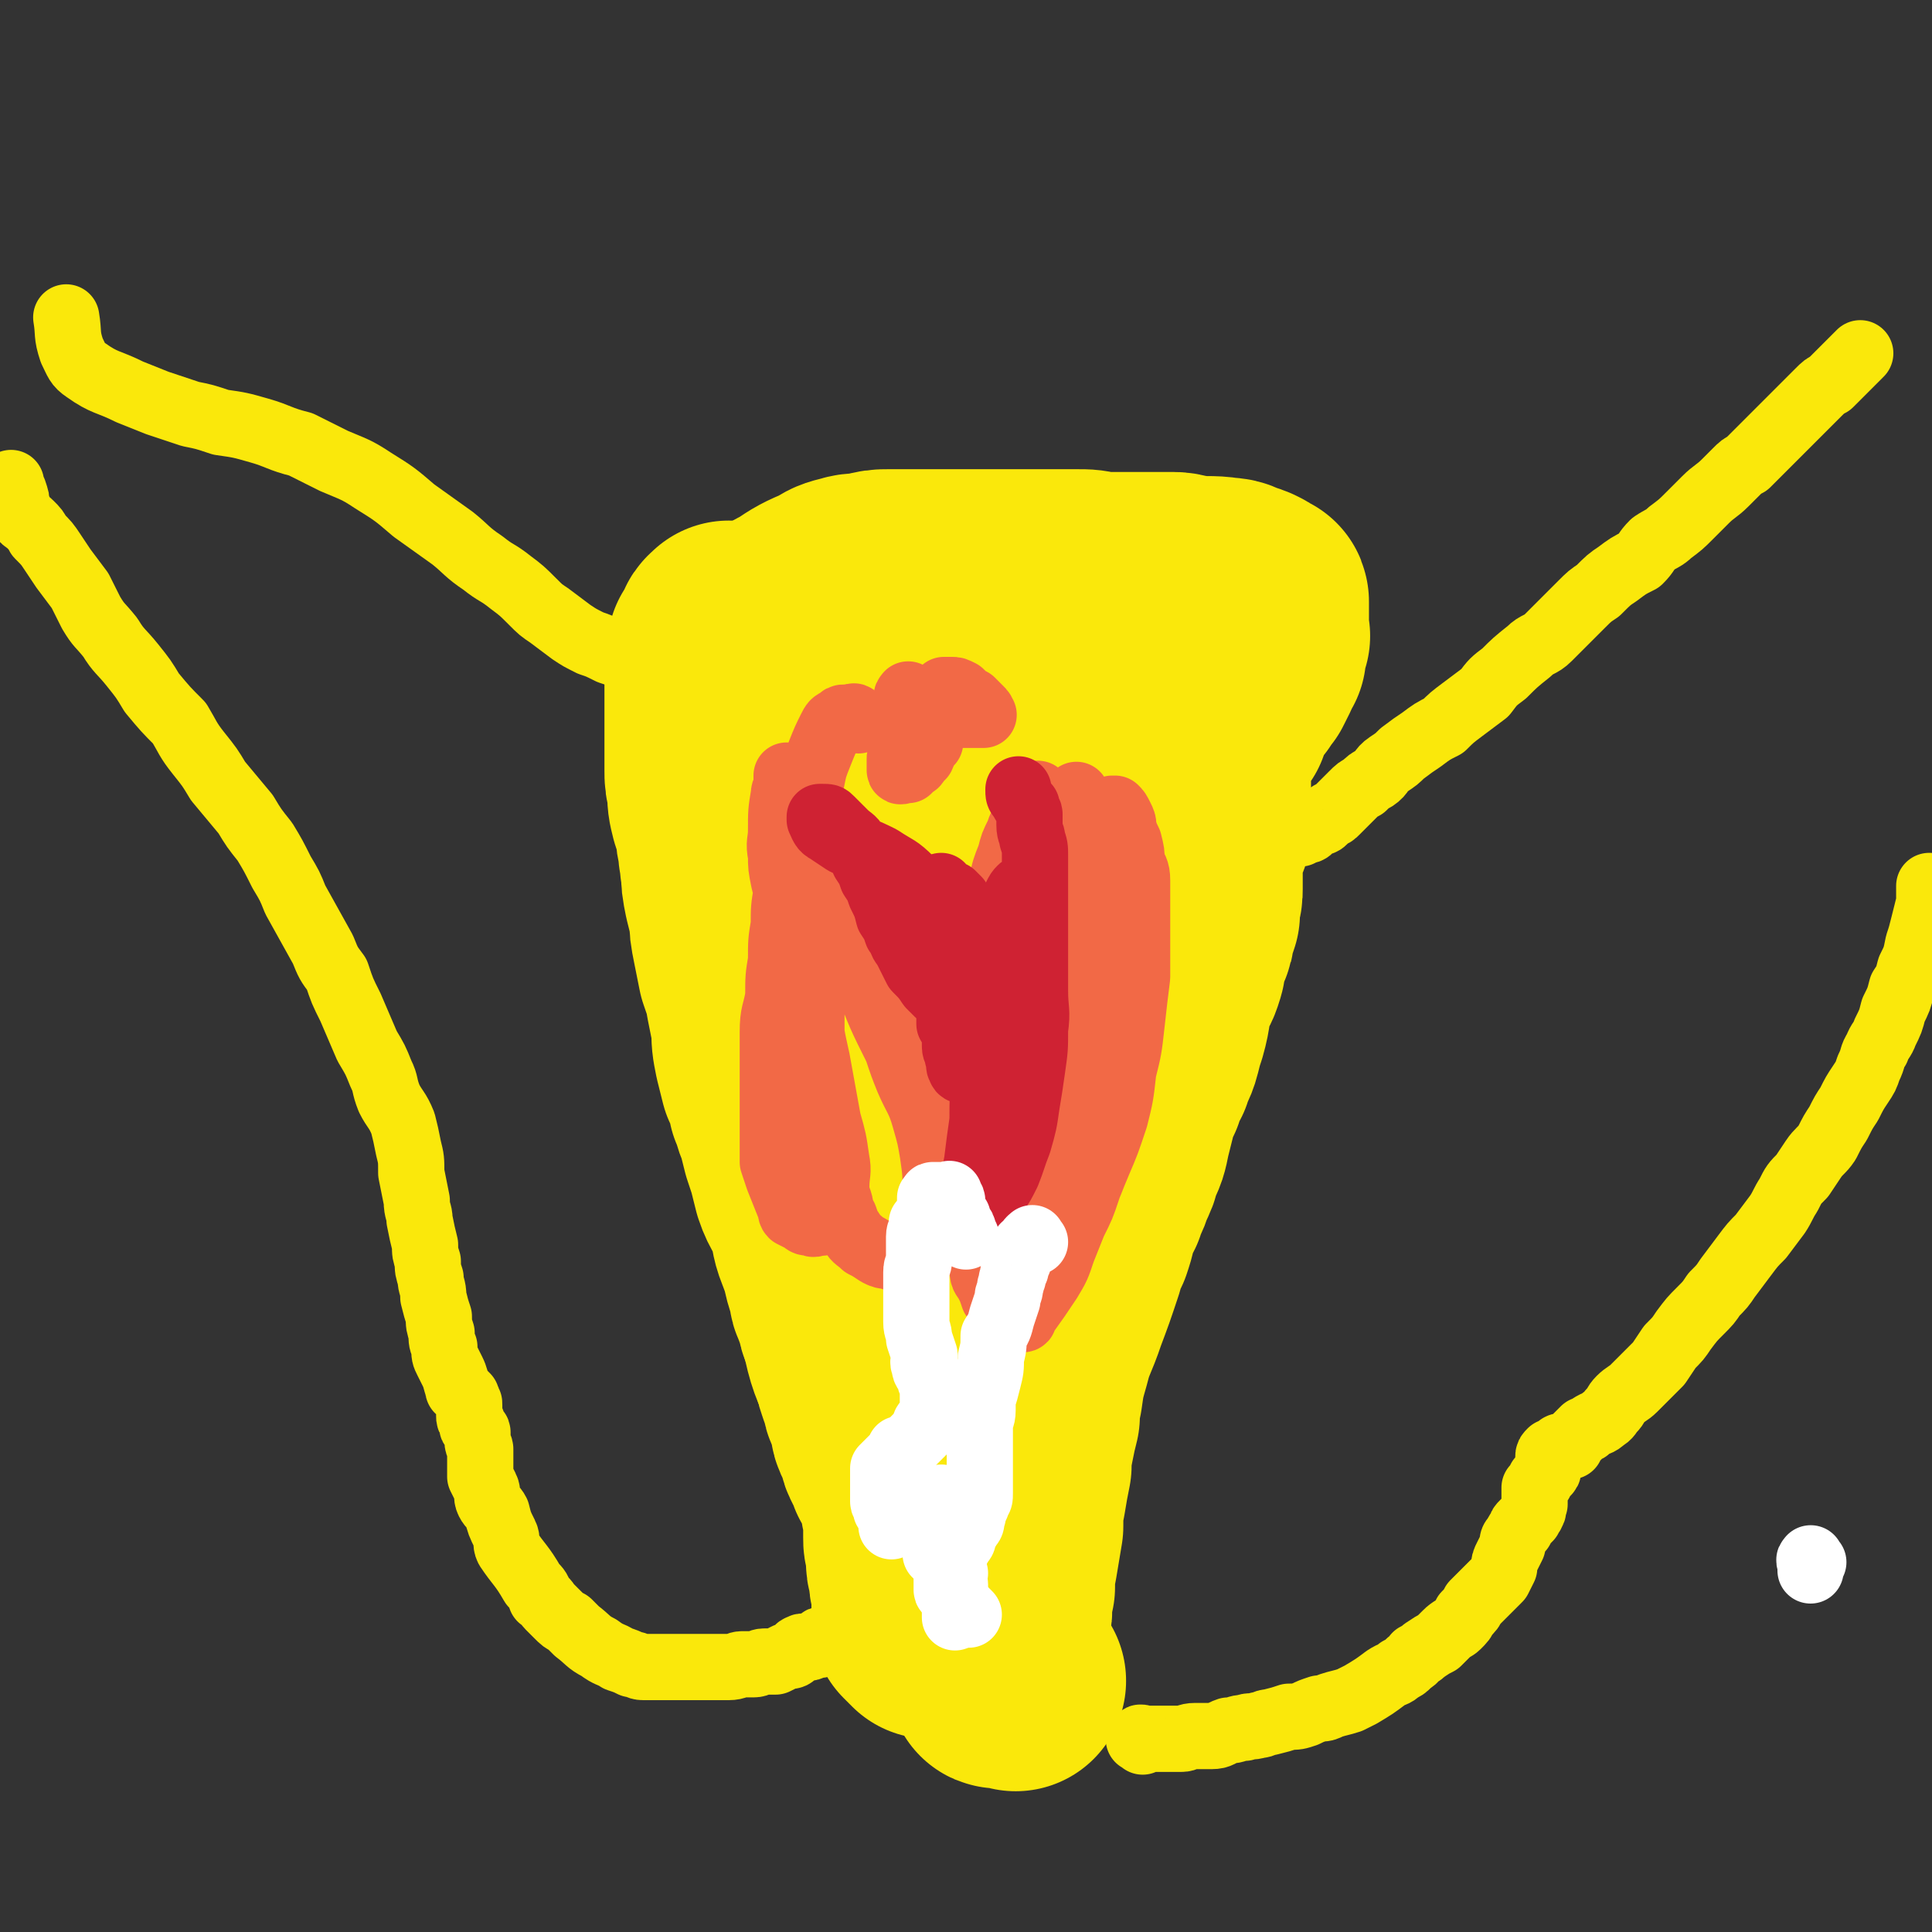
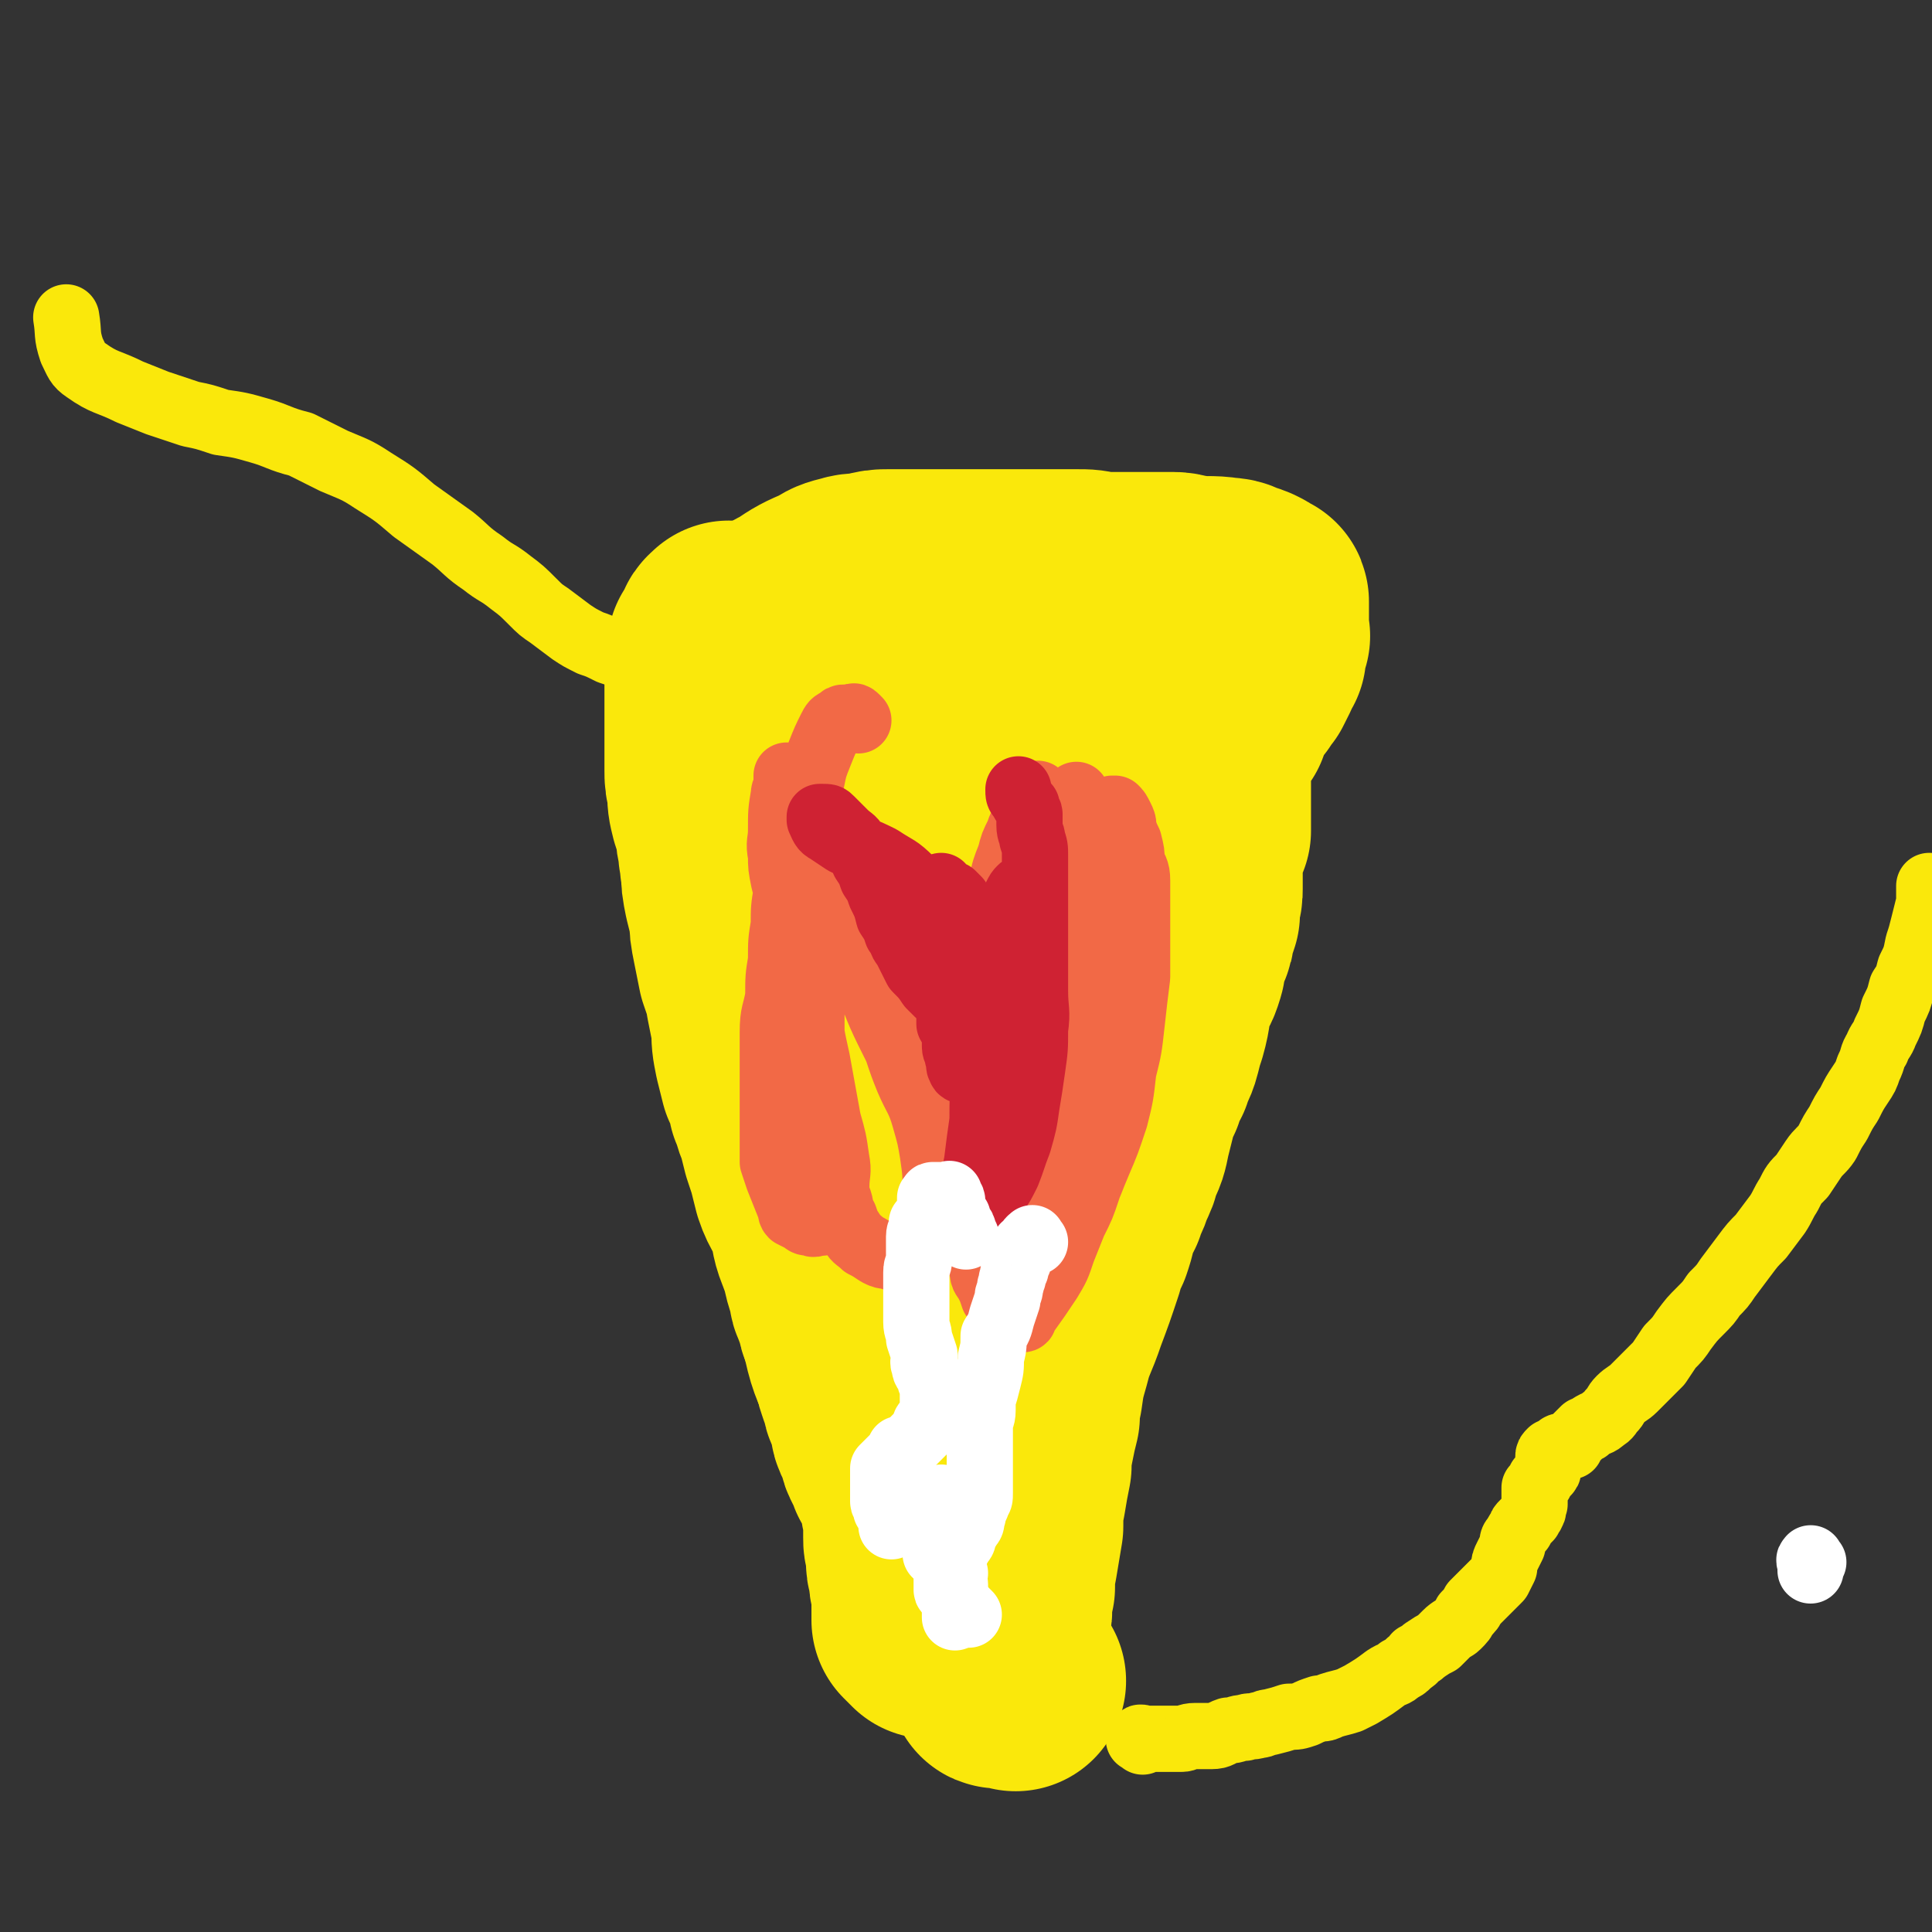
<svg xmlns="http://www.w3.org/2000/svg" viewBox="0 0 700 700" version="1.1">
  <rect x="0" y="0" width="700" height="700" fill="#333333" stroke="none" />
  <g fill="none" stroke="#FAE80B" stroke-width="80" stroke-linecap="round" stroke-linejoin="round">
    <path d="M265,230c-1,-1 -1,-2 -1,-1 -2,1 -1,1 -2,3 -1,2 -1,2 -2,3 0,2 0,2 0,3 0,2 0,2 -1,3 0,2 0,2 0,4 0,2 0,2 0,3 0,1 0,1 0,2 0,2 0,2 0,3 0,2 0,2 0,4 0,3 0,3 0,5 0,2 0,2 0,4 0,3 0,3 0,6 0,3 0,3 0,7 0,3 0,3 1,7 0,4 0,4 1,8 1,3 1,3 2,7 0,4 1,4 1,8 1,3 0,3 1,6 0,4 0,4 1,9 1,4 1,4 2,8 0,4 0,4 1,9 1,5 1,5 2,10 2,6 2,5 3,11 1,5 1,5 2,10 0,5 0,5 1,10 1,4 1,4 2,8 2,4 2,4 3,9 2,4 1,4 3,8 1,4 1,4 2,8 1,3 1,3 2,6 1,4 1,4 2,8 2,6 3,5 5,11 2,6 1,6 3,11 1,3 1,2 2,5 1,5 1,5 3,11 0,2 0,2 1,4 1,3 1,3 2,5 0,2 0,2 1,4 1,3 1,3 2,5 0,2 0,2 1,4 1,3 1,3 2,5 0,3 0,3 1,6 1,3 1,3 2,5 0,2 0,2 1,4 1,3 1,3 2,6 0,2 0,2 1,4 1,2 1,3 2,5 0,1 0,1 1,3 1,2 1,2 2,3 0,2 0,2 1,3 1,2 1,2 2,3 0,2 0,2 1,3 1,2 1,2 1,3 0,2 0,2 0,3 0,2 1,2 1,3 0,2 0,2 0,3 0,2 0,2 0,3 0,2 0,2 0,3 0,2 0,2 1,3 0,3 0,3 0,6 0,2 1,2 1,3 0,2 0,2 0,3 0,2 1,2 1,3 0,2 0,2 0,3 0,3 0,3 0,6 0,0 0,0 0,1 0,1 0,1 0,2 0,0 0,0 1,1 1,1 1,1 2,2 " />
    <path d="M368,609c-1,-1 -1,-1 -1,-1 -1,-1 -2,0 -3,0 0,0 0,0 -1,0 -1,0 -1,0 -1,0 -1,0 0,-1 0,-2 0,-1 0,-1 0,-2 0,-2 0,-2 0,-5 0,-2 0,-2 0,-4 0,-3 0,-3 0,-6 0,-3 1,-3 1,-6 0,-4 0,-4 1,-8 0,-5 0,-5 1,-10 1,-6 1,-6 2,-12 0,-6 0,-6 1,-11 1,-6 1,-6 2,-11 0,-4 0,-4 1,-9 1,-5 1,-5 2,-9 0,-4 0,-4 1,-8 1,-7 1,-7 3,-14 2,-8 3,-8 6,-17 3,-8 3,-8 6,-17 1,-4 1,-4 3,-8 1,-3 1,-3 2,-7 1,-4 1,-4 3,-7 1,-4 2,-4 3,-8 2,-4 2,-4 3,-8 2,-4 2,-4 3,-9 1,-4 1,-4 2,-8 1,-4 1,-4 3,-8 1,-4 1,-4 3,-7 1,-4 2,-4 3,-8 1,-4 1,-4 2,-7 2,-7 1,-7 3,-14 1,-3 2,-3 3,-6 1,-3 1,-3 1,-6 1,-2 1,-2 2,-5 1,-2 1,-2 1,-4 1,-3 1,-3 2,-6 0,-2 0,-2 0,-4 1,-3 1,-3 1,-5 0,-2 0,-2 0,-4 0,-3 0,-3 0,-5 0,-1 0,-1 0,-3 0,-3 0,-3 1,-6 1,-1 1,-1 2,-3 0,-1 0,-1 0,-2 0,-1 0,-1 0,-2 0,-1 0,-1 0,-1 0,-2 0,-2 0,-3 0,-1 0,-1 0,-1 0,-2 0,-2 0,-4 0,-1 0,-1 0,-3 0,-1 0,-1 0,-3 0,-1 0,-1 0,-3 0,-1 0,-1 0,-2 0,-1 0,-1 0,-3 1,-1 1,-1 1,-3 0,-2 0,-3 1,-5 1,-2 1,-2 2,-3 1,-1 1,-1 1,-1 1,-1 2,-1 2,-2 0,-1 0,-1 0,-1 0,-1 0,-1 0,-2 1,-2 1,-2 2,-3 1,-1 1,-1 1,-1 1,-1 1,-2 1,-2 1,-1 1,-1 2,-2 1,-1 1,-1 1,-2 1,-1 1,-1 2,-2 1,-2 1,-2 2,-4 0,-1 0,-1 0,-1 0,-1 0,-1 1,-2 0,-1 1,-1 1,-1 0,-1 0,-1 0,-2 0,-1 0,-1 0,-1 0,-1 0,-1 0,-2 0,-1 1,-1 1,-1 1,-1 0,-1 0,-1 0,0 0,0 0,-1 0,-1 0,-1 0,-2 0,0 0,0 0,-1 0,-1 0,-1 0,-2 0,-2 0,-2 0,-3 0,-1 0,-1 0,-2 0,-1 0,-1 0,-1 0,-1 -1,0 -1,0 -1,-1 -1,-1 -2,-2 -2,-1 -2,-1 -3,-1 -3,-1 -3,-2 -6,-2 -6,-1 -7,0 -13,-1 -3,0 -3,-1 -6,-1 -4,0 -4,0 -7,0 -3,0 -3,0 -6,0 -4,0 -4,0 -7,0 -4,0 -4,0 -7,0 -4,-1 -4,-1 -8,-1 -4,0 -4,0 -8,0 -3,0 -3,0 -7,0 -6,0 -6,0 -13,0 -4,0 -4,0 -7,0 -5,0 -5,0 -9,0 -4,0 -4,0 -8,0 -4,0 -4,0 -8,0 -4,0 -4,0 -8,0 -3,0 -3,0 -7,1 -4,1 -4,0 -7,1 -4,1 -4,1 -7,3 -7,3 -7,3 -13,7 -4,2 -4,2 -7,4 -3,3 -3,3 -6,5 " />
    <path d="M388,239c-1,-1 -1,-2 -1,-1 -1,0 0,1 -1,3 -2,5 -3,4 -5,9 -1,2 -1,2 -1,5 -2,4 -2,4 -4,9 -3,7 -2,8 -5,15 -1,6 -1,6 -3,12 -3,12 -3,12 -6,24 -3,12 -4,12 -6,25 -3,12 -3,12 -5,25 -2,13 -1,13 -3,27 -1,10 -2,10 -3,20 -2,14 -2,14 -3,28 -1,12 -2,12 -3,25 0,9 0,9 0,19 0,12 0,12 0,25 " />
    <path d="M360,256c-1,-1 -1,-1 -1,-1 -1,-1 -1,0 -1,0 -1,1 -1,1 -2,3 -2,2 -2,2 -3,4 -2,3 -2,3 -4,6 -3,6 -3,6 -5,12 -4,9 -4,9 -7,18 -4,12 -5,12 -8,24 -4,15 -4,15 -7,31 -4,16 -4,16 -6,32 -2,14 -1,14 -3,28 -1,12 -2,12 -3,25 -1,10 -1,10 -1,20 0,9 0,9 2,18 1,7 2,7 4,14 1,3 1,3 2,6 " />
    <path d="M320,268c-1,-1 -1,-2 -1,-1 -1,0 0,0 0,1 0,2 0,2 0,4 0,4 0,4 0,9 0,6 0,6 0,12 -1,11 -1,11 -2,22 -1,14 -2,14 -3,27 -2,17 -1,17 -3,33 -2,16 -2,16 -4,32 -2,15 -2,15 -3,30 0,12 -1,12 0,23 1,12 2,12 5,24 2,9 3,9 6,17 " />
  </g>
  <g fill="none" stroke="#FAE80B" stroke-width="24" stroke-linecap="round" stroke-linejoin="round">
-     <path d="M471,302c-1,-1 -2,-1 -1,-1 0,-1 1,0 2,0 2,0 2,0 3,-1 1,-1 1,-1 2,-2 2,0 2,0 3,-1 1,-1 1,-1 2,-2 1,0 1,0 2,-1 2,-2 2,-2 3,-3 2,-2 2,-2 3,-3 2,-2 2,-2 4,-3 2,-2 2,-2 4,-3 3,-2 2,-3 5,-5 3,-2 3,-2 5,-4 4,-3 4,-3 7,-5 4,-3 4,-3 8,-5 3,-3 3,-3 7,-6 4,-3 4,-3 8,-6 3,-4 3,-4 7,-7 4,-4 4,-4 9,-8 3,-3 4,-2 7,-5 3,-3 3,-3 6,-6 3,-3 3,-3 6,-6 3,-3 3,-3 6,-5 4,-4 4,-4 7,-6 4,-3 4,-3 8,-5 3,-3 2,-3 5,-6 3,-2 4,-2 6,-4 4,-3 4,-3 7,-6 3,-3 3,-3 6,-6 3,-3 4,-3 7,-6 2,-2 2,-2 4,-4 2,-2 2,-2 4,-3 2,-2 2,-2 4,-4 5,-5 5,-5 9,-9 2,-2 2,-2 4,-4 2,-2 2,-2 3,-3 2,-2 2,-2 3,-3 2,-2 2,-2 3,-3 2,-2 2,-2 4,-3 2,-2 2,-2 3,-3 2,-2 2,-2 3,-3 2,-2 2,-2 3,-3 1,-1 1,-1 2,-2 " />
    <path d="M414,631c-1,-1 -2,-1 -1,-1 0,-1 1,0 2,0 1,0 1,0 2,0 3,0 3,0 5,0 3,0 3,0 6,0 2,0 2,-1 5,-1 3,0 3,0 6,0 3,0 3,-1 6,-2 3,0 3,-1 6,-1 2,-1 2,0 5,-1 2,0 2,-1 4,-1 4,-1 4,-1 7,-2 3,0 3,0 6,-1 2,-1 2,-1 5,-2 2,0 2,0 4,-1 3,-1 4,-1 7,-2 2,-1 2,-1 4,-2 5,-3 5,-3 9,-6 3,-2 3,-1 5,-3 2,-1 2,-1 3,-2 2,-2 2,-1 3,-3 2,-1 2,-1 3,-2 3,-2 3,-2 5,-3 2,-2 2,-2 3,-3 2,-2 3,-2 4,-3 2,-2 2,-2 3,-4 2,-2 2,-2 3,-4 2,-2 2,-2 3,-3 2,-2 2,-2 3,-3 2,-2 2,-2 3,-3 1,-2 1,-2 2,-4 0,-2 0,-2 1,-4 1,-2 1,-2 2,-4 0,-2 0,-2 1,-3 1,-2 1,-2 2,-3 0,-1 0,-1 1,-2 1,-1 1,-1 2,-2 0,-1 1,-1 1,-2 1,-1 0,-1 1,-3 0,0 0,0 0,-1 0,-1 0,-1 0,-2 0,0 0,0 0,-1 0,-1 0,-1 0,-1 0,-1 0,-1 0,-1 1,-1 1,-1 2,-2 0,0 0,-1 0,-1 1,-1 1,-1 1,-1 1,-1 1,-1 1,-1 1,-1 1,-1 1,-2 0,0 0,0 0,-1 0,-1 0,-1 0,-1 0,-1 0,-1 0,-1 0,0 0,-1 0,-1 0,-1 0,-1 1,-2 0,0 0,0 1,0 0,-1 0,0 0,0 1,0 1,0 2,-1 0,-1 0,-1 1,-1 1,0 1,0 2,0 0,0 0,0 1,0 0,0 0,-1 0,-1 1,-1 1,-1 2,-2 0,0 0,0 1,-1 1,-1 1,-1 2,-2 1,0 1,0 2,-1 3,-2 3,-1 5,-3 2,-1 2,-2 3,-3 2,-2 1,-2 3,-4 2,-2 3,-2 5,-4 2,-2 2,-2 4,-4 3,-3 3,-3 5,-5 2,-3 2,-3 4,-6 3,-3 3,-3 5,-6 3,-4 3,-4 6,-7 3,-3 3,-3 5,-6 3,-3 3,-3 5,-6 3,-4 3,-4 6,-8 3,-4 3,-4 6,-7 3,-4 3,-4 6,-8 2,-3 2,-4 4,-7 2,-4 2,-4 5,-7 2,-3 2,-3 4,-6 2,-3 3,-3 5,-6 2,-4 2,-4 4,-7 2,-4 2,-4 4,-7 2,-4 2,-4 4,-7 2,-3 2,-3 3,-6 2,-4 1,-4 3,-7 1,-3 2,-3 3,-6 2,-4 2,-4 3,-8 2,-4 2,-4 3,-8 2,-3 2,-3 3,-7 2,-4 2,-4 3,-9 1,-3 1,-3 2,-7 1,-4 1,-4 2,-8 0,-3 0,-3 0,-6 " />
-     <path d="M303,594c-1,-1 -1,-2 -1,-1 -1,0 -1,1 -2,1 -1,0 -1,0 -1,0 -1,0 -1,0 -1,0 -1,0 0,1 0,1 0,1 -1,1 -2,1 -1,0 -1,0 -1,0 -1,0 -1,1 -2,1 -1,0 -2,-1 -3,0 -1,0 -1,1 -2,2 -1,1 -1,1 -3,1 -2,1 -2,1 -4,2 -2,0 -2,0 -4,0 -2,0 -2,1 -4,1 -2,0 -2,0 -4,0 -2,0 -2,1 -5,1 -2,0 -2,0 -4,0 -2,0 -2,0 -4,0 -2,0 -2,0 -4,0 -2,0 -2,0 -3,0 -2,0 -2,0 -4,0 -2,0 -2,0 -4,0 -2,0 -2,0 -4,0 -2,0 -2,0 -4,0 -2,0 -2,-1 -4,-1 -2,-1 -2,-1 -5,-2 -3,-2 -3,-1 -7,-4 -4,-2 -4,-3 -8,-6 -1,-1 -1,-1 -3,-3 -2,-1 -2,-1 -4,-3 -1,-1 -1,-1 -3,-3 -1,-1 -1,-2 -3,-3 -1,-3 -1,-3 -3,-5 -4,-7 -5,-7 -9,-13 -1,-2 0,-3 -1,-5 -2,-4 -2,-4 -3,-8 -1,-2 -2,-2 -3,-4 -1,-2 0,-3 -1,-5 -1,-2 -1,-2 -2,-4 0,-1 0,-1 0,-2 0,-2 0,-2 0,-4 0,0 0,0 0,-1 0,-1 0,-1 0,-2 0,-1 0,-1 0,-1 0,-1 -1,-1 -1,-3 0,0 0,0 0,-1 0,-1 0,-1 0,-2 0,-1 -1,0 -1,-1 -1,-1 -1,-1 -1,-2 0,-1 0,-1 0,-1 -1,-1 -1,-1 -1,-2 0,-1 0,-1 0,-1 0,-1 0,-1 0,-2 0,0 0,0 0,0 0,-1 0,-1 0,-1 0,-1 0,-1 -1,-2 0,0 0,-1 0,-1 -1,-1 -1,-1 -2,-2 -1,-1 -1,0 -1,-1 -1,-3 -1,-4 -2,-6 -1,-2 -1,-2 -2,-4 -1,-2 -1,-2 -1,-5 -1,-2 -1,-2 -1,-5 -1,-3 -1,-3 -1,-6 -1,-3 -1,-3 -2,-7 0,-4 -1,-4 -1,-7 -1,-3 -1,-3 -1,-6 -1,-3 -1,-3 -1,-6 -1,-4 -1,-4 -2,-9 0,-3 -1,-3 -1,-7 -1,-5 -1,-5 -2,-10 0,-5 0,-5 -1,-9 -1,-5 -1,-5 -2,-9 -2,-5 -3,-5 -5,-9 -2,-5 -1,-5 -3,-9 -2,-5 -2,-5 -5,-10 -3,-7 -3,-7 -6,-14 -3,-6 -3,-6 -5,-12 -3,-4 -3,-4 -5,-9 0,0 0,0 0,0 -5,-9 -5,-9 -10,-18 -2,-5 -2,-5 -5,-10 -3,-6 -3,-6 -6,-11 -4,-5 -4,-5 -7,-10 -5,-6 -5,-6 -10,-12 -3,-5 -3,-5 -7,-10 -4,-5 -4,-6 -7,-11 -5,-5 -5,-5 -10,-11 -3,-5 -3,-5 -7,-10 0,0 0,0 0,0 -4,-5 -5,-5 -8,-10 -4,-5 -4,-4 -7,-9 -2,-4 -2,-4 -4,-8 -3,-4 -3,-4 -6,-8 -2,-3 -2,-3 -4,-6 -2,-3 -2,-3 -5,-6 -1,-2 -1,-2 -3,-4 -2,-2 -2,-1 -3,-3 -1,-2 -1,-2 -2,-4 0,-2 0,-2 -1,-5 -1,-2 -1,-2 -1,-3 " />
    <path d="M233,243c-1,-1 -1,-1 -1,-1 -2,-2 -2,-2 -5,-4 -3,-1 -3,-1 -6,-2 -4,-2 -4,-2 -7,-3 -4,-2 -4,-2 -7,-4 -4,-3 -4,-3 -8,-6 -3,-2 -3,-2 -6,-5 -4,-4 -4,-4 -8,-7 -5,-4 -5,-3 -10,-7 -6,-4 -6,-5 -11,-9 -7,-5 -7,-5 -14,-10 -7,-6 -7,-6 -15,-11 -6,-4 -7,-4 -14,-7 -6,-3 -6,-3 -12,-6 -8,-2 -8,-3 -15,-5 -7,-2 -7,-2 -14,-3 -6,-2 -6,-2 -11,-3 -6,-2 -6,-2 -12,-4 -5,-2 -5,-2 -10,-4 -8,-4 -9,-3 -16,-8 -3,-2 -3,-3 -5,-7 -2,-6 -1,-6 -2,-12 " />
  </g>
  <g fill="none" stroke="#F26946" stroke-width="24" stroke-linecap="round" stroke-linejoin="round">
-     <path d="M330,253c-1,-1 -1,-2 -1,-1 -1,0 0,1 0,2 0,1 0,1 0,2 0,2 0,2 0,4 0,2 0,2 0,5 0,2 0,2 -1,4 0,2 -1,2 -1,3 -1,2 -1,2 -1,3 0,0 0,0 0,1 0,1 0,1 0,2 0,0 0,1 0,1 0,1 1,0 2,0 0,0 1,0 1,0 1,-1 1,-1 2,-2 0,0 1,0 1,-1 1,-1 1,-1 2,-2 1,-2 0,-2 1,-3 1,-1 1,-1 2,-2 0,-2 0,-2 0,-3 0,-1 0,-1 0,-2 0,0 0,0 0,-1 0,-1 0,-1 0,-2 0,0 0,0 0,-1 0,-1 0,-1 0,-2 0,0 0,0 0,0 " />
-     <path d="M343,260c-1,-1 -1,-1 -1,-1 -1,-1 -1,0 -1,0 0,0 1,0 1,0 1,0 1,0 2,0 1,0 1,0 3,0 0,0 0,0 1,0 1,0 1,0 3,0 0,0 0,0 1,0 1,0 1,0 1,0 1,0 1,0 2,0 1,0 2,0 1,0 0,-1 0,-1 -1,-2 -1,-1 -1,-1 -2,-2 -1,-1 -1,-1 -1,-1 -2,-1 -2,-1 -3,-2 -1,-1 -1,-1 -1,-1 -2,-1 -2,-1 -3,-1 -1,0 -1,0 -3,0 " />
    <path d="M377,289c-1,-1 -1,-2 -1,-1 -1,1 -1,1 -2,3 -1,3 -1,3 -2,5 -2,3 -2,3 -3,6 -2,4 -2,4 -3,8 -2,5 -2,5 -3,10 -2,5 -2,5 -3,11 -1,5 -2,5 -2,10 -1,5 0,5 0,10 0,4 0,4 1,9 1,4 1,4 2,7 2,4 2,4 3,8 2,3 2,3 3,7 2,2 2,2 3,4 1,3 1,3 2,5 0,2 1,2 1,3 0,2 0,2 0,4 0,2 0,2 0,3 0,2 0,2 0,3 0,2 0,2 0,3 0,2 0,2 0,4 0,2 0,2 0,4 0,3 -1,3 -2,5 -1,2 -1,2 -2,4 -2,3 -2,3 -3,5 -2,2 -3,2 -4,4 -2,3 -2,3 -3,5 -1,2 0,2 -1,4 -1,3 -1,3 -2,5 0,2 0,2 0,4 0,3 0,3 0,5 0,2 0,2 0,4 0,3 1,3 2,5 1,2 1,2 2,5 2,1 2,1 3,2 1,2 1,2 2,3 1,1 1,1 2,2 0,0 0,1 1,1 1,0 1,0 2,0 1,0 1,0 1,-1 5,-7 5,-7 9,-13 3,-5 3,-5 5,-11 2,-5 2,-5 4,-10 3,-6 3,-6 5,-12 2,-6 2,-6 3,-12 2,-7 2,-7 3,-14 1,-6 2,-6 2,-11 1,-7 1,-7 1,-13 0,-5 0,-5 0,-10 0,-5 1,-5 1,-9 0,-4 0,-4 0,-8 -1,-8 -1,-8 -2,-15 -1,-4 -1,-4 -2,-8 0,-3 0,-3 -1,-7 -1,-4 -1,-4 -2,-8 0,-3 0,-3 -1,-7 -1,-3 -1,-3 -2,-6 0,-2 0,-2 -1,-5 -1,-1 -1,-1 -2,-2 0,-1 -1,-1 -1,-2 0,-1 0,-1 0,-2 0,0 0,0 0,-1 0,-1 0,-1 0,-2 0,0 0,-1 0,-1 0,0 0,1 1,3 0,4 1,4 1,8 2,27 3,27 4,55 0,9 0,9 -1,18 -1,6 -1,6 -2,13 -2,6 -2,6 -3,13 -2,4 -2,4 -3,9 -1,4 -1,4 -2,8 -1,4 -1,4 -2,7 0,4 0,4 -1,8 -1,3 -1,3 -2,6 0,2 -1,2 -1,4 -1,5 -1,5 -2,9 0,2 -1,2 -1,3 0,1 0,2 0,2 0,0 1,0 2,-1 1,-1 1,-1 2,-2 3,-4 3,-4 6,-7 3,-5 3,-4 6,-9 3,-6 3,-7 6,-14 3,-7 3,-7 6,-16 2,-8 2,-8 3,-17 2,-8 2,-8 3,-17 1,-9 1,-9 2,-17 0,-6 0,-6 0,-12 0,-6 0,-6 0,-12 0,-6 0,-6 0,-11 0,-4 -1,-4 -2,-7 0,-3 0,-3 -1,-7 -1,-2 -1,-2 -2,-5 0,-2 0,-2 -1,-4 -1,-2 -1,-2 -2,-3 0,0 -1,0 -1,0 -1,1 0,1 -1,3 -1,4 -1,4 -2,9 -3,10 -3,10 -5,19 -2,12 -3,12 -4,23 -2,11 -2,12 -3,23 -2,14 -2,14 -4,28 0,6 0,6 -1,12 -1,4 -1,4 -2,8 0,7 0,7 -1,13 0,3 0,3 0,5 0,2 0,2 -1,4 0,2 -1,2 -1,3 0,1 0,1 -1,2 0,0 0,0 -1,1 -1,1 -1,1 -2,1 0,0 -1,0 -1,-1 -2,-3 -2,-3 -3,-7 -3,-6 -3,-6 -4,-12 -3,-9 -3,-10 -4,-19 -1,-9 -1,-9 -1,-18 0,-8 -1,-8 1,-16 1,-8 1,-8 4,-16 2,-5 3,-5 6,-9 " />
    <path d="M396,361c-1,-1 -1,-1 -1,-1 -1,-1 0,-1 0,-2 0,-2 0,-2 0,-3 0,-3 0,-3 0,-6 0,-4 0,-4 0,-7 0,-2 0,-2 0,-4 0,-4 0,-4 0,-8 0,-4 0,-4 0,-9 0,-3 0,-3 0,-7 0,-4 0,-4 0,-7 0,-3 0,-3 0,-6 0,-2 0,-2 0,-4 0,-1 0,-1 0,-2 " />
    <path d="M311,261c-1,-1 -1,-1 -1,-1 -1,-1 -1,0 -1,0 -1,0 -1,0 -2,0 -1,0 -1,0 -1,0 -1,0 -1,0 -2,1 -2,1 -2,1 -3,3 -2,4 -2,4 -4,9 -2,5 -2,5 -3,10 -2,6 -1,6 -3,13 -1,6 -2,6 -3,12 -2,7 -2,7 -3,15 -1,6 -1,6 -1,12 -1,6 -1,6 -1,13 -1,6 -1,6 -1,13 -1,6 -2,6 -2,13 0,5 0,5 0,11 0,5 0,5 0,11 0,5 0,5 0,10 0,4 0,4 0,8 0,3 0,3 0,7 1,3 1,3 2,6 2,5 2,5 4,10 1,1 0,2 1,3 2,1 2,1 4,2 1,1 1,1 3,1 1,1 1,0 3,0 1,0 2,0 3,-1 1,-1 0,-2 1,-3 1,-1 1,-1 1,-3 1,-3 1,-3 1,-6 0,-5 1,-5 0,-10 -1,-7 -1,-7 -3,-14 -2,-11 -2,-11 -4,-22 -2,-9 -2,-9 -3,-18 -1,-7 0,-7 -1,-14 -1,-6 -1,-6 -3,-13 -1,-6 -1,-5 -3,-11 -1,-5 -1,-5 -2,-9 -1,-5 -1,-5 -1,-9 -1,-5 0,-5 0,-9 0,-7 0,-7 1,-13 0,-2 1,-2 1,-4 0,-1 0,-1 0,-2 0,-1 0,-1 0,-1 1,0 2,0 2,1 2,3 2,3 3,7 1,4 1,4 1,8 2,9 2,9 3,18 1,9 0,9 0,18 0,9 0,9 0,18 0,8 0,8 0,16 0,7 0,7 0,15 0,11 -1,11 0,22 0,5 1,5 3,9 1,5 1,5 3,9 1,4 0,4 1,8 1,3 2,3 3,5 1,3 0,3 2,6 1,3 1,3 3,6 1,2 2,2 4,4 2,1 2,1 5,3 2,1 2,1 4,1 2,1 2,1 4,1 3,0 3,0 5,0 1,0 2,0 3,-1 1,-1 1,-2 2,-4 2,-3 1,-4 2,-7 1,-6 1,-6 1,-12 0,-7 0,-7 -1,-14 -1,-6 -1,-6 -3,-13 -2,-7 -3,-7 -6,-14 -2,-5 -2,-5 -4,-11 -6,-12 -6,-12 -11,-25 -2,-6 -2,-6 -4,-11 -3,-5 -3,-4 -5,-9 -2,-4 -1,-4 -3,-8 -1,-3 -1,-3 -3,-6 -1,-2 -1,-2 -2,-4 -1,-3 0,-3 -1,-5 -1,-1 -1,-1 -2,-3 0,-1 0,-1 0,-2 0,-1 0,-1 0,-2 0,-1 0,-1 0,-1 0,-1 0,-1 0,-1 0,-1 0,0 -1,0 -1,0 -1,0 -1,0 " />
  </g>
  <g fill="none" stroke="#CF2233" stroke-width="24" stroke-linecap="round" stroke-linejoin="round">
    <path d="M347,328c-1,-1 -1,-1 -1,-1 -2,-1 -2,0 -3,0 -1,0 -1,-1 -2,-2 0,0 0,0 0,-1 0,-1 0,-1 0,-2 0,0 0,-1 0,-1 0,1 0,2 0,3 1,3 1,3 2,6 1,4 0,4 1,9 1,5 1,5 2,11 0,6 0,6 0,12 0,5 0,5 0,9 0,4 0,4 0,8 0,2 1,2 1,4 1,2 0,3 1,4 0,1 1,1 2,1 0,0 0,0 1,0 1,0 1,0 1,0 1,-1 2,-2 2,-3 0,-3 0,-3 0,-6 0,-4 0,-4 0,-8 0,-6 0,-6 0,-11 0,-5 0,-5 -1,-10 -1,-5 -1,-5 -1,-9 -1,-4 -1,-4 -2,-7 -1,-2 -1,-2 -2,-5 0,-1 0,-1 -1,-3 -1,-1 -1,-1 -2,-2 0,0 0,0 -1,0 -1,0 -1,0 -2,0 -2,0 -2,0 -3,1 -2,1 -2,1 -3,2 -1,0 0,0 -1,1 " />
    <path d="M375,342c-1,-1 -1,-1 -1,-1 -1,-1 -1,0 -1,0 -1,-1 -2,-1 -2,-2 0,-1 0,-1 0,-2 0,-2 0,-2 0,-4 0,-2 0,-2 0,-3 0,-2 0,-2 0,-4 0,-1 0,-1 0,-1 0,-1 0,-1 0,-2 0,-1 0,-1 0,-1 0,-1 -1,0 -1,0 -1,1 -1,1 -2,3 -1,4 -1,4 -1,9 -2,9 -2,9 -4,19 -2,11 -1,11 -3,22 -1,8 -2,8 -3,15 -1,8 -1,8 -1,16 -1,7 -1,7 -2,15 -1,5 -1,5 -1,9 -1,5 -1,5 -1,9 0,2 -1,4 0,4 1,0 3,-2 5,-5 2,-3 2,-3 4,-6 2,-3 2,-3 4,-7 2,-5 2,-6 4,-11 2,-7 2,-7 3,-14 1,-6 1,-6 2,-13 1,-7 1,-7 1,-14 1,-7 0,-7 0,-14 0,-6 0,-6 0,-12 0,-5 0,-5 0,-10 0,-5 0,-5 0,-10 0,-5 0,-5 0,-9 0,-4 0,-4 0,-8 0,-3 0,-3 -1,-6 0,-2 -1,-2 -1,-5 0,-2 0,-2 0,-4 0,-1 -1,-1 -1,-3 -1,-1 -1,-1 -2,-3 -1,-1 -1,-1 -1,-3 " />
    <path d="M349,362c-1,-1 -1,-1 -1,-1 -2,-1 -2,0 -4,0 -2,0 -2,0 -4,-1 -1,-1 -1,-1 -3,-3 -2,-3 -2,-3 -5,-6 -2,-4 -2,-4 -4,-8 -2,-2 -1,-3 -3,-5 -1,-3 -1,-3 -3,-6 -1,-4 -1,-4 -3,-8 -1,-3 -1,-3 -3,-6 -1,-3 -1,-3 -3,-6 -1,-3 -1,-4 -3,-6 -1,-2 -2,-2 -4,-4 -1,-1 -1,-1 -3,-3 -1,-1 -1,-1 -2,-2 -1,-1 -1,-1 -3,-1 0,0 0,0 -1,0 0,0 0,1 0,1 1,2 1,3 3,4 3,2 3,2 6,4 6,3 7,3 13,6 6,4 6,3 11,8 6,4 6,5 9,11 3,6 4,6 5,13 1,8 0,8 0,17 0,6 0,6 0,11 " />
  </g>
  <g fill="none" stroke="#FFFFFF" stroke-width="24" stroke-linecap="round" stroke-linejoin="round">
    <path d="M350,448c-1,-1 -1,-1 -1,-1 -1,-1 0,-1 0,-1 0,-1 0,-1 -1,-2 0,-1 -1,-1 -1,-3 -1,-1 -1,-1 -2,-3 0,0 0,0 0,-1 0,-1 0,-1 0,-2 0,-1 -1,0 -1,-1 0,-1 0,-1 0,-1 0,-1 0,0 -1,0 0,0 0,0 -1,0 0,0 0,0 -1,0 -1,0 -1,0 -2,0 -1,0 -1,0 -1,0 -1,0 0,1 0,2 0,0 -1,-1 -1,-1 0,0 0,1 0,2 0,0 0,0 0,0 0,1 0,1 0,2 0,1 -1,1 -1,2 0,1 0,1 0,1 -1,1 -1,1 -2,2 0,0 0,1 0,1 0,2 -1,2 -1,4 0,1 0,1 0,3 0,2 0,2 0,5 0,3 -1,2 -1,5 0,3 0,4 0,7 0,3 0,3 0,6 0,2 0,2 0,5 0,3 1,3 1,6 1,3 1,3 2,6 0,2 -1,2 0,4 0,2 1,2 2,4 0,0 0,1 0,1 0,1 1,1 1,2 0,1 0,1 0,1 0,1 0,1 0,2 0,1 0,1 0,1 0,1 0,1 0,2 0,0 0,0 0,0 0,1 0,1 0,2 0,1 0,1 0,3 0,1 -1,1 -2,2 -1,1 -1,1 -1,3 -1,1 -1,1 -2,2 -1,1 -1,1 -1,1 -1,1 -1,1 -2,2 -1,1 -1,1 -1,1 -1,1 -1,1 -1,2 -1,0 -1,-1 -1,-1 0,0 -1,0 -1,0 0,0 0,1 0,2 0,0 -1,0 -1,0 -1,1 -1,1 -2,2 -1,1 -1,1 -1,1 -1,1 -1,1 -2,2 0,0 0,1 0,1 0,2 0,2 0,4 0,1 0,1 0,3 0,2 0,2 0,4 0,1 1,1 1,3 1,1 1,1 2,3 0,0 0,0 0,1 0,1 0,1 0,2 0,0 0,0 0,0 " />
    <path d="M375,450c-1,-1 -1,-2 -1,-1 -1,0 -1,1 -2,2 0,1 -1,0 -1,1 -1,1 -1,1 -1,2 -1,1 -1,1 -1,3 -1,1 -1,1 -1,3 -1,1 -1,1 -1,3 -1,1 0,1 -1,3 0,3 -1,2 -1,5 -1,3 -1,3 -2,6 -1,4 -1,4 -3,7 0,4 0,4 -1,8 0,4 0,4 -1,8 -1,4 -1,4 -2,7 0,2 0,2 0,4 0,3 -1,3 -1,5 0,2 0,2 0,5 0,1 0,1 0,2 0,2 0,2 0,3 0,1 0,1 0,2 0,0 0,0 0,1 0,1 0,1 0,2 0,1 0,1 0,2 0,2 0,2 0,3 0,3 0,3 0,5 0,2 0,2 -1,3 0,2 -1,2 -1,3 -1,2 0,2 -1,3 0,2 0,2 -1,3 -1,2 -1,2 -2,3 0,2 0,2 -1,3 -1,2 -1,2 -2,3 0,2 0,2 -1,3 -1,2 -1,2 -2,3 0,1 0,1 0,2 0,1 0,1 0,3 0,0 0,0 0,0 0,2 0,2 0,3 0,1 1,0 1,1 2,2 2,2 3,3 0,1 0,1 1,2 0,1 0,0 1,1 1,1 1,1 2,2 " />
    <path d="M342,544c-1,-1 -1,-2 -1,-1 -1,0 0,1 0,2 0,0 0,0 0,1 0,1 0,2 0,3 0,1 -1,0 -1,1 0,1 0,1 0,2 0,0 0,0 0,1 0,1 -1,1 -1,2 0,0 0,0 0,1 0,1 0,1 0,3 0,0 0,0 0,1 0,1 0,1 0,2 0,0 0,1 0,1 0,0 1,0 1,0 1,1 1,1 2,2 0,0 1,0 1,0 1,1 1,1 1,2 0,0 0,0 0,1 0,1 0,1 0,2 0,1 1,0 2,0 0,0 -1,0 -1,1 0,0 0,1 0,1 0,1 1,1 1,2 0,1 0,1 0,3 0,0 0,0 0,1 0,1 0,1 0,2 0,0 0,0 0,1 0,1 0,1 0,2 0,0 0,0 0,1 0,1 0,1 0,1 0,1 0,1 0,1 " />
    <path d="M657,566c-1,-1 -1,-2 -1,-1 -1,0 0,1 0,2 0,1 0,1 0,2 0,0 0,0 0,0 " />
  </g>
</svg>